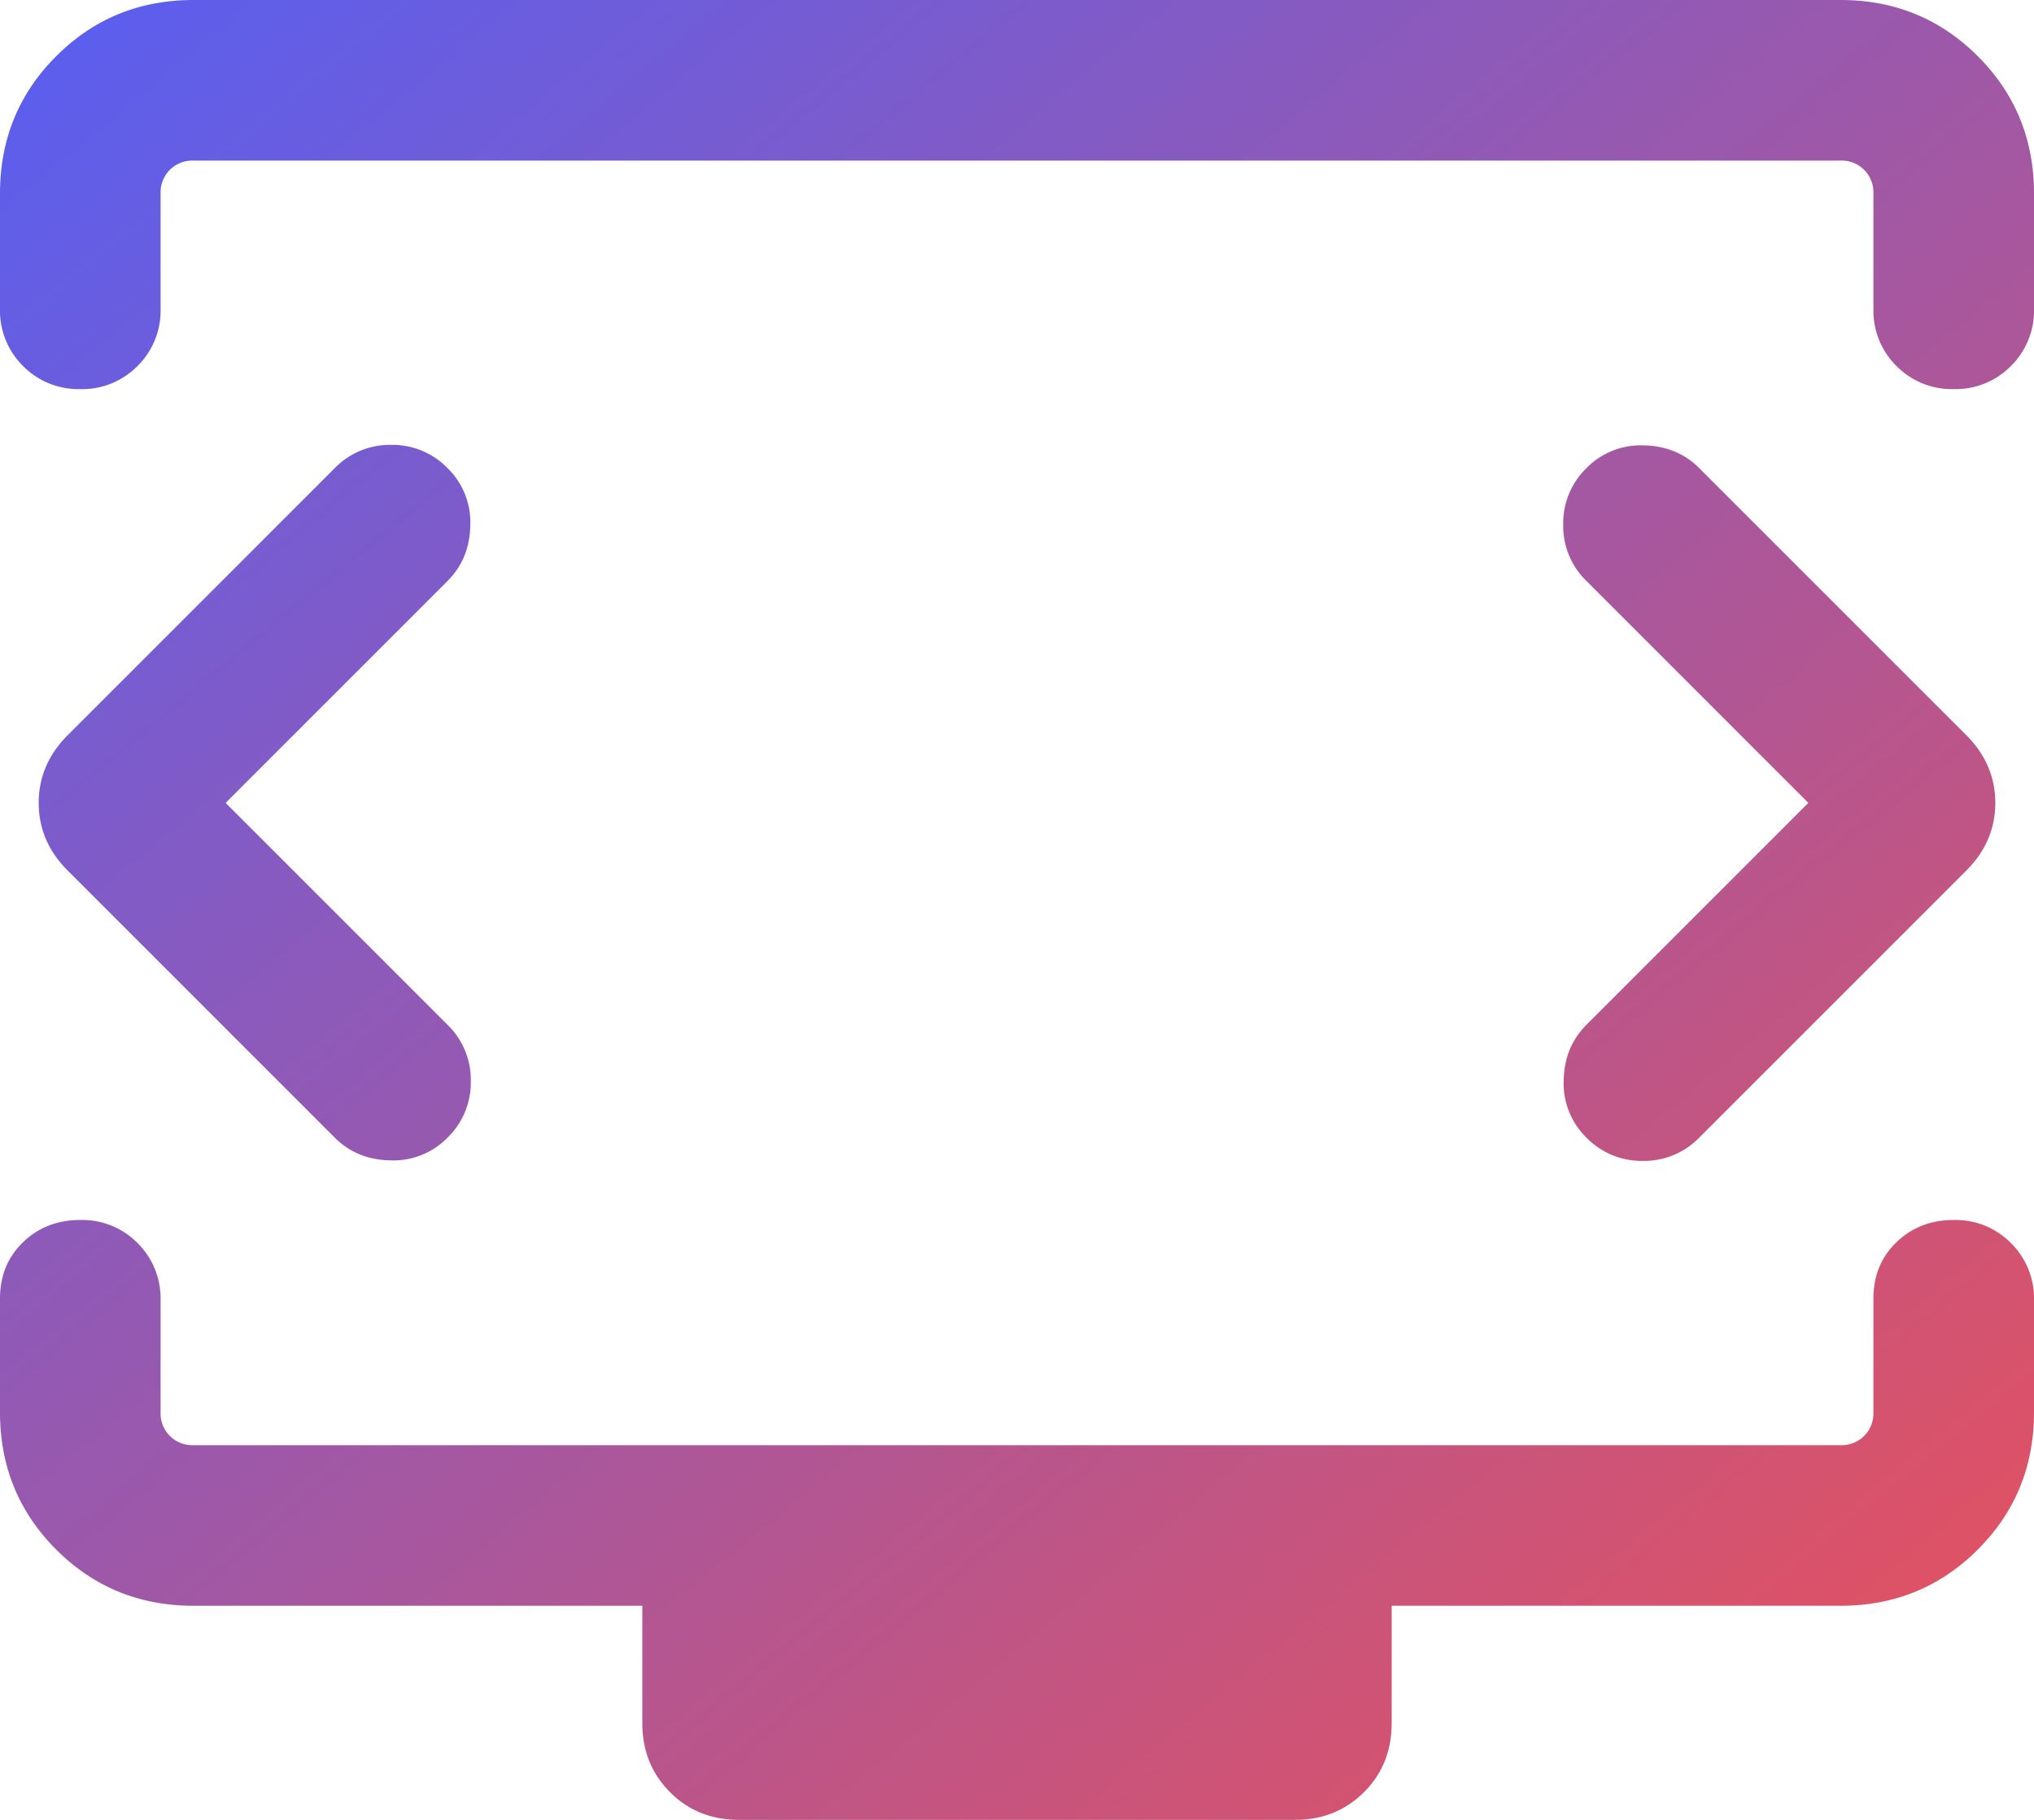
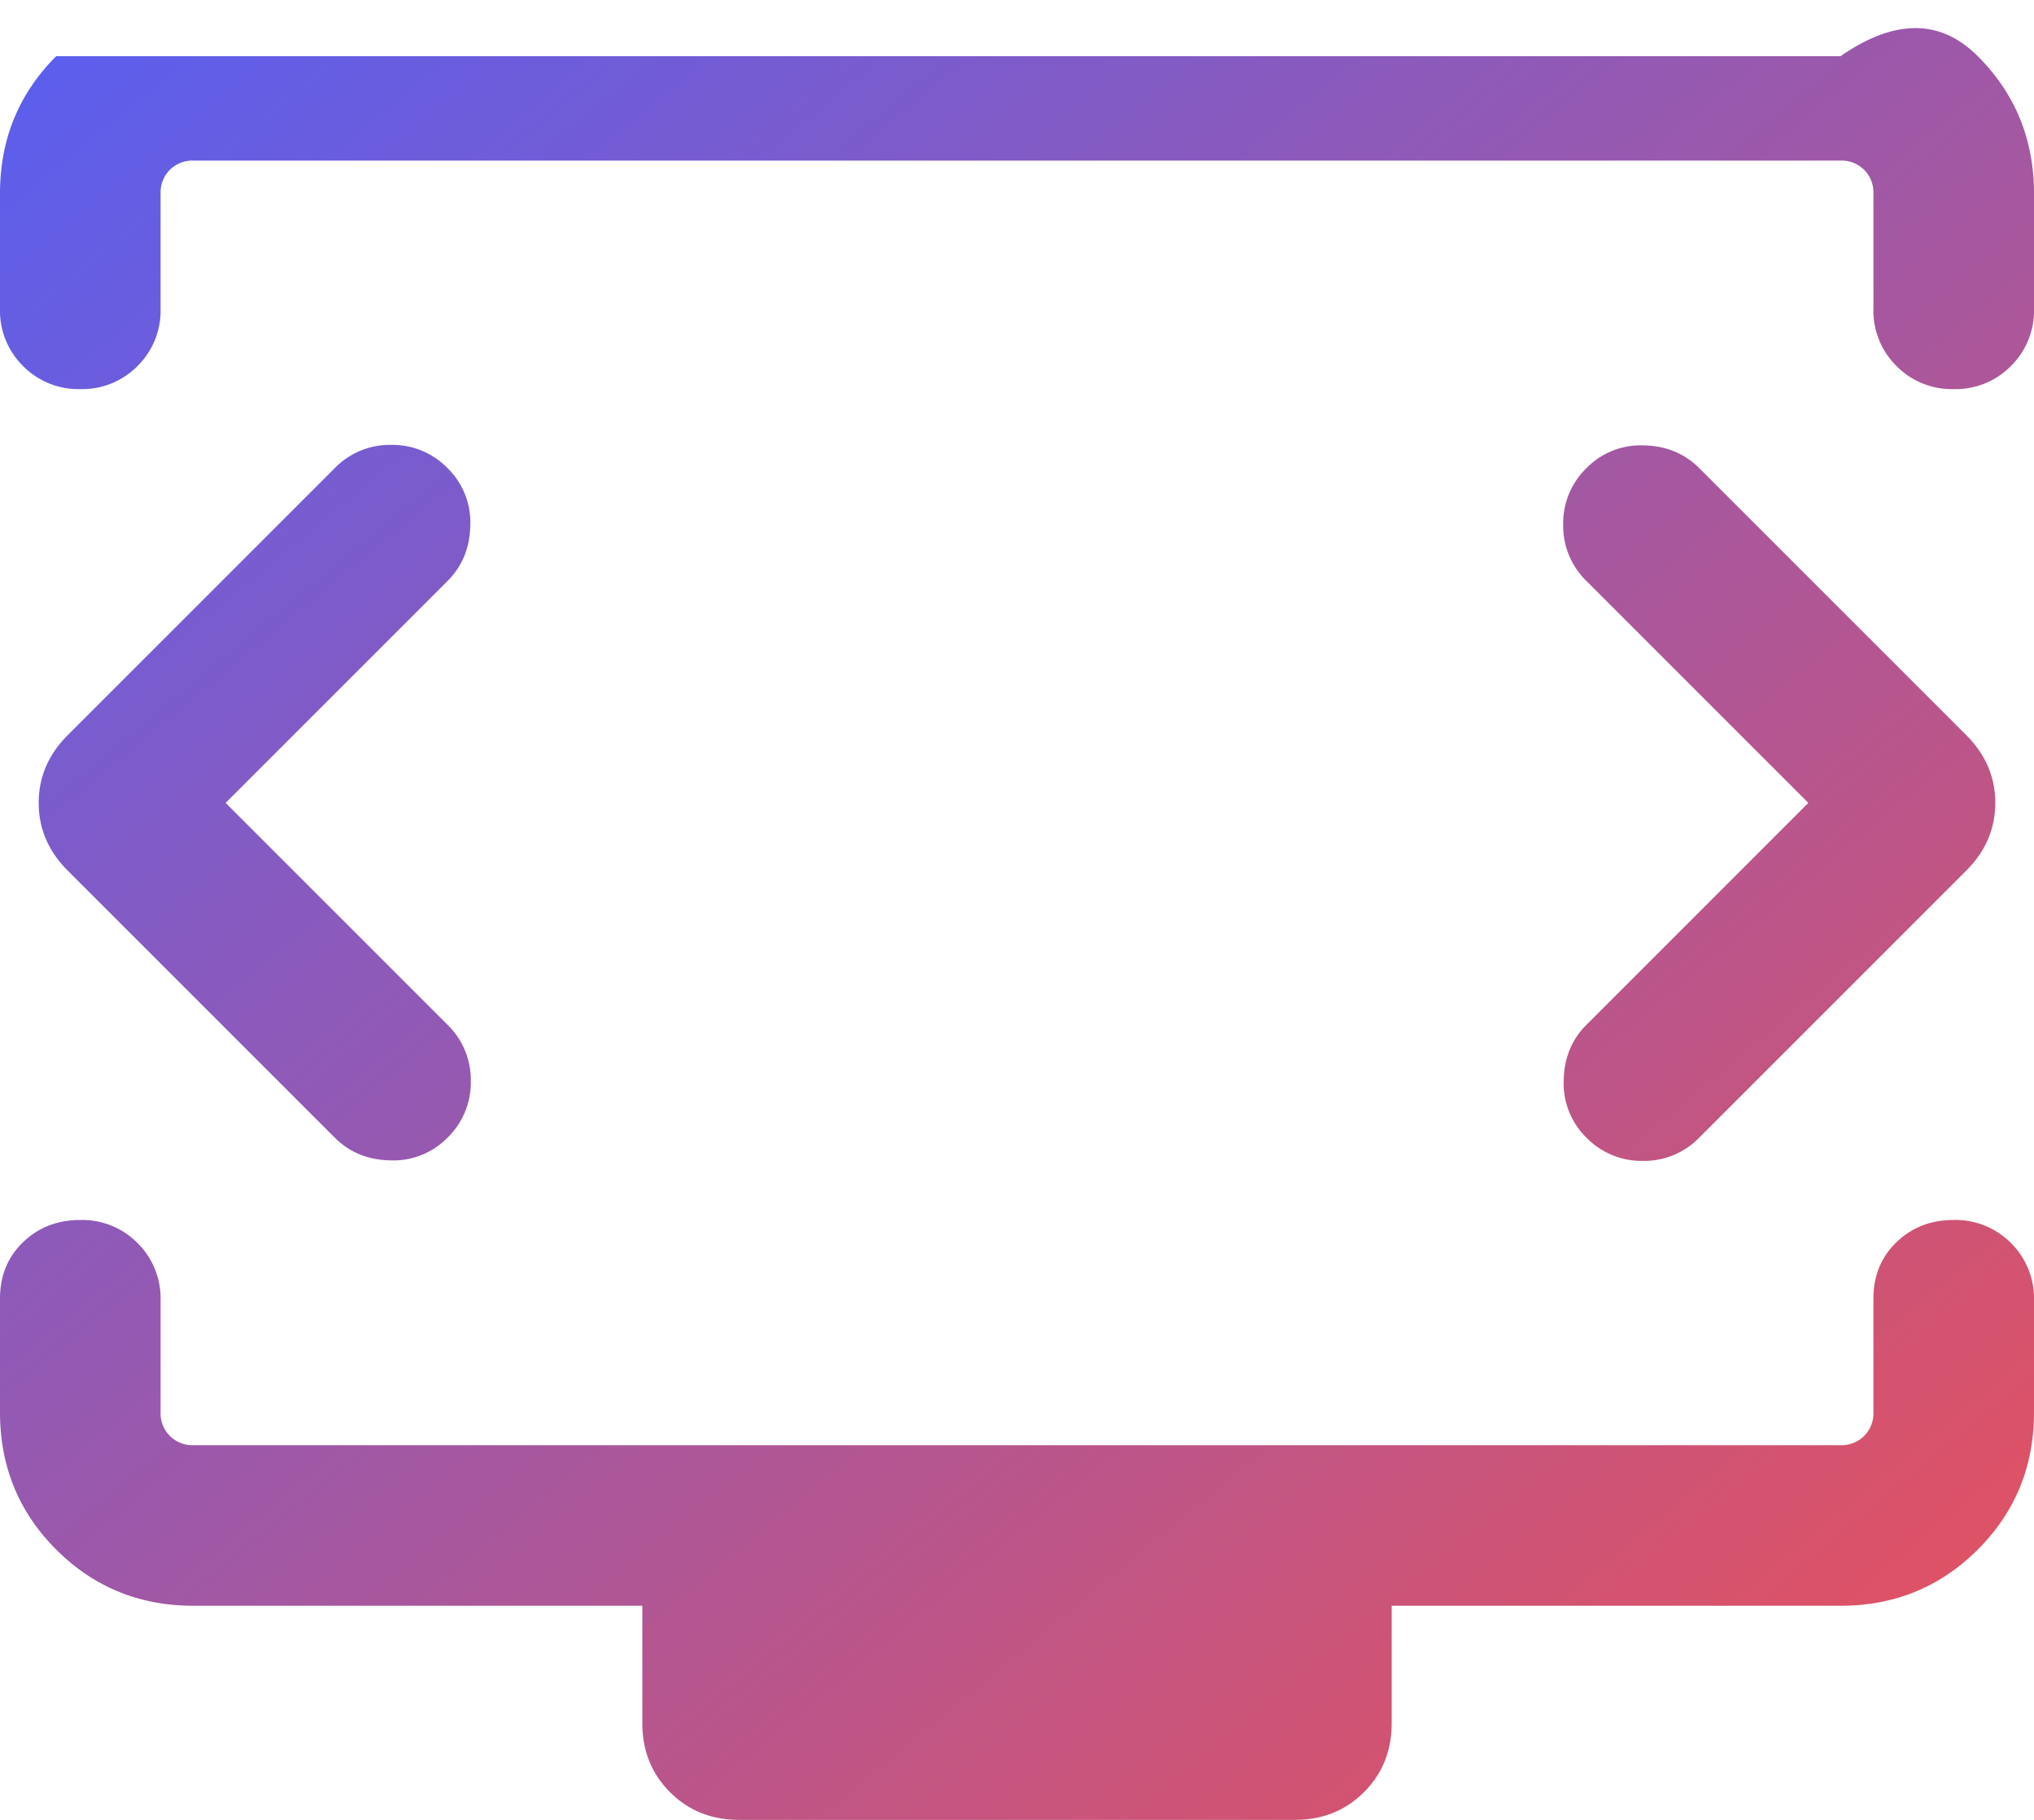
<svg xmlns="http://www.w3.org/2000/svg" width="760" height="680" viewBox="0 0 760 680">
  <defs>
    <linearGradient id="linear-gradient" x2="1" y2="1" gradientUnits="objectBoundingBox">
      <stop offset="0" stop-color="#575ff2" />
      <stop offset="1" stop-color="#f25050" />
    </linearGradient>
  </defs>
-   <path id="developer_mode_tv_FILL0_wght300_GRAD0_opsz24" d="M184.31-520l82.92-82.92q8.31-8.31,8.5-20.89a28.3,28.3,0,0,0-8.5-21.27,28.7,28.7,0,0,0-21.08-8.69,28.692,28.692,0,0,0-21.07,8.69l-99.77,99.77Q114.46-534.46,114.46-520t10.85,25.31l99.77,99.77q8.31,8.3,20.88,8.5a28.284,28.284,0,0,0,21.27-8.5A28.725,28.725,0,0,0,275.92-416a28.725,28.725,0,0,0-8.69-21.08Zm591.38,0-82.92,82.92q-8.31,8.31-8.5,20.89a28.3,28.3,0,0,0,8.5,21.27,28.7,28.7,0,0,0,21.08,8.69,28.692,28.692,0,0,0,21.07-8.69l99.77-99.77q10.85-10.85,10.85-25.31t-10.85-25.31l-99.77-99.77q-8.31-8.3-20.88-8.5a28.284,28.284,0,0,0-21.27,8.5A28.725,28.725,0,0,0,684.08-624a28.725,28.725,0,0,0,8.69,21.08ZM100-704.61v-43.08Q100-778,121-799t51.31-21H787.69Q818-820,839-799t21,51.31v43.08a29.032,29.032,0,0,1-8.62,21.38A29.011,29.011,0,0,1,830-674.61a29.011,29.011,0,0,1-21.38-8.62A29.032,29.032,0,0,1,800-704.61v-43.08a11.984,11.984,0,0,0-3.46-8.85,11.984,11.984,0,0,0-8.85-3.46H172.31a11.984,11.984,0,0,0-8.85,3.46,11.984,11.984,0,0,0-3.46,8.85v43.08a29.032,29.032,0,0,1-8.62,21.38A29.011,29.011,0,0,1,130-674.61a29.011,29.011,0,0,1-21.38-8.62A29.032,29.032,0,0,1,100-704.61ZM376.16-140q-15.47,0-25.81-10.35T340-176.16V-220H172.31Q142-220,121-241t-21-51.31v-42.46q0-12.77,8.62-21.08t21.38-8.3a29.028,29.028,0,0,1,21.38,8.61A29.032,29.032,0,0,1,160-334.16v41.85a11.984,11.984,0,0,0,3.46,8.85,11.984,11.984,0,0,0,8.85,3.46H787.69a11.984,11.984,0,0,0,8.85-3.46,11.984,11.984,0,0,0,3.46-8.85v-42.46q0-12.77,8.62-21.08t21.38-8.3a29.028,29.028,0,0,1,21.38,8.61A29.032,29.032,0,0,1,860-334.16v41.85Q860-262,839-241t-51.31,21H620v43.84q0,15.47-10.35,25.81T583.84-140ZM480-520Z" transform="translate(-100 820)" fill="url(#linear-gradient)" />
+   <path id="developer_mode_tv_FILL0_wght300_GRAD0_opsz24" d="M184.31-520l82.92-82.92q8.31-8.31,8.5-20.89a28.3,28.3,0,0,0-8.5-21.27,28.7,28.7,0,0,0-21.08-8.69,28.692,28.692,0,0,0-21.07,8.69l-99.77,99.77Q114.46-534.46,114.46-520t10.85,25.31l99.77,99.77q8.31,8.3,20.88,8.5a28.284,28.284,0,0,0,21.27-8.5A28.725,28.725,0,0,0,275.92-416a28.725,28.725,0,0,0-8.69-21.08Zm591.38,0-82.92,82.92q-8.31,8.31-8.5,20.89a28.3,28.3,0,0,0,8.5,21.27,28.7,28.7,0,0,0,21.08,8.69,28.692,28.692,0,0,0,21.07-8.69l99.77-99.77q10.85-10.85,10.85-25.31t-10.85-25.31l-99.77-99.77q-8.31-8.3-20.88-8.5a28.284,28.284,0,0,0-21.27,8.5A28.725,28.725,0,0,0,684.08-624a28.725,28.725,0,0,0,8.69,21.08ZM100-704.61v-43.08Q100-778,121-799H787.69Q818-820,839-799t21,51.31v43.08a29.032,29.032,0,0,1-8.62,21.38A29.011,29.011,0,0,1,830-674.61a29.011,29.011,0,0,1-21.38-8.62A29.032,29.032,0,0,1,800-704.61v-43.08a11.984,11.984,0,0,0-3.46-8.85,11.984,11.984,0,0,0-8.85-3.46H172.31a11.984,11.984,0,0,0-8.85,3.46,11.984,11.984,0,0,0-3.46,8.85v43.08a29.032,29.032,0,0,1-8.62,21.38A29.011,29.011,0,0,1,130-674.61a29.011,29.011,0,0,1-21.38-8.62A29.032,29.032,0,0,1,100-704.61ZM376.16-140q-15.47,0-25.81-10.35T340-176.16V-220H172.31Q142-220,121-241t-21-51.31v-42.46q0-12.77,8.62-21.08t21.38-8.3a29.028,29.028,0,0,1,21.38,8.61A29.032,29.032,0,0,1,160-334.16v41.85a11.984,11.984,0,0,0,3.46,8.85,11.984,11.984,0,0,0,8.85,3.46H787.69a11.984,11.984,0,0,0,8.85-3.46,11.984,11.984,0,0,0,3.46-8.85v-42.46q0-12.77,8.62-21.08t21.38-8.3a29.028,29.028,0,0,1,21.38,8.61A29.032,29.032,0,0,1,860-334.16v41.85Q860-262,839-241t-51.31,21H620v43.84q0,15.47-10.35,25.81T583.84-140ZM480-520Z" transform="translate(-100 820)" fill="url(#linear-gradient)" />
</svg>